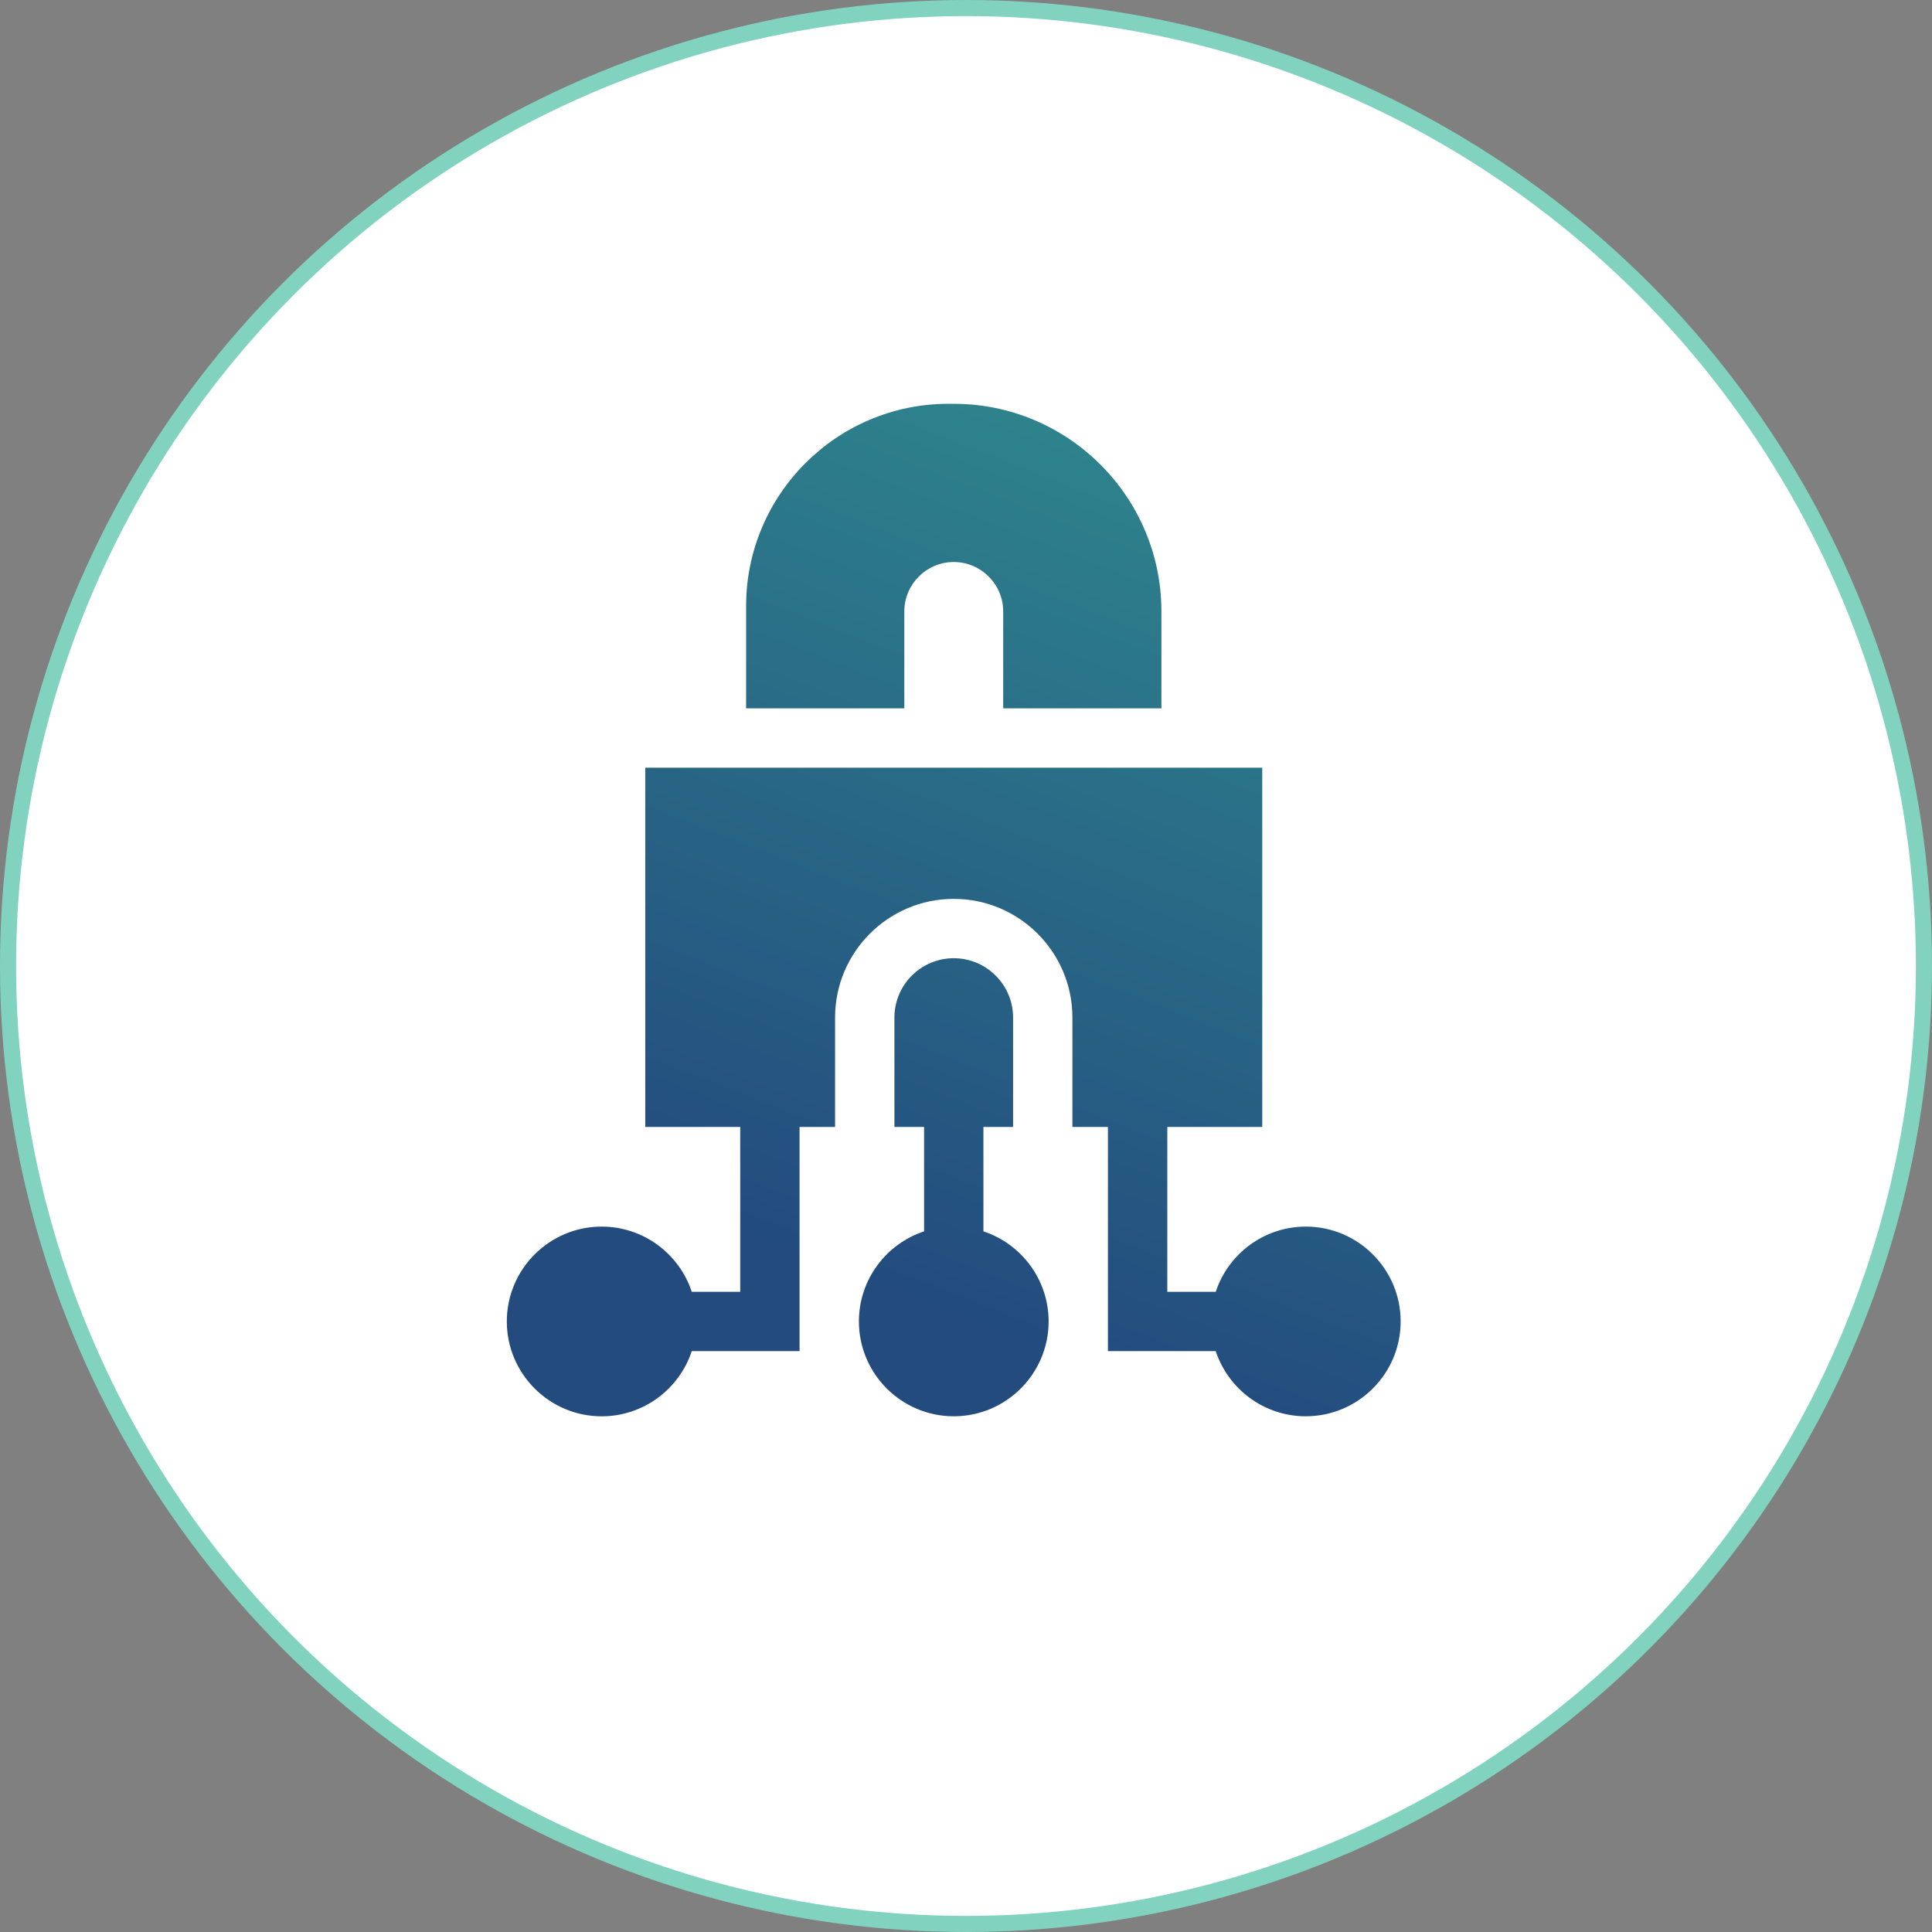
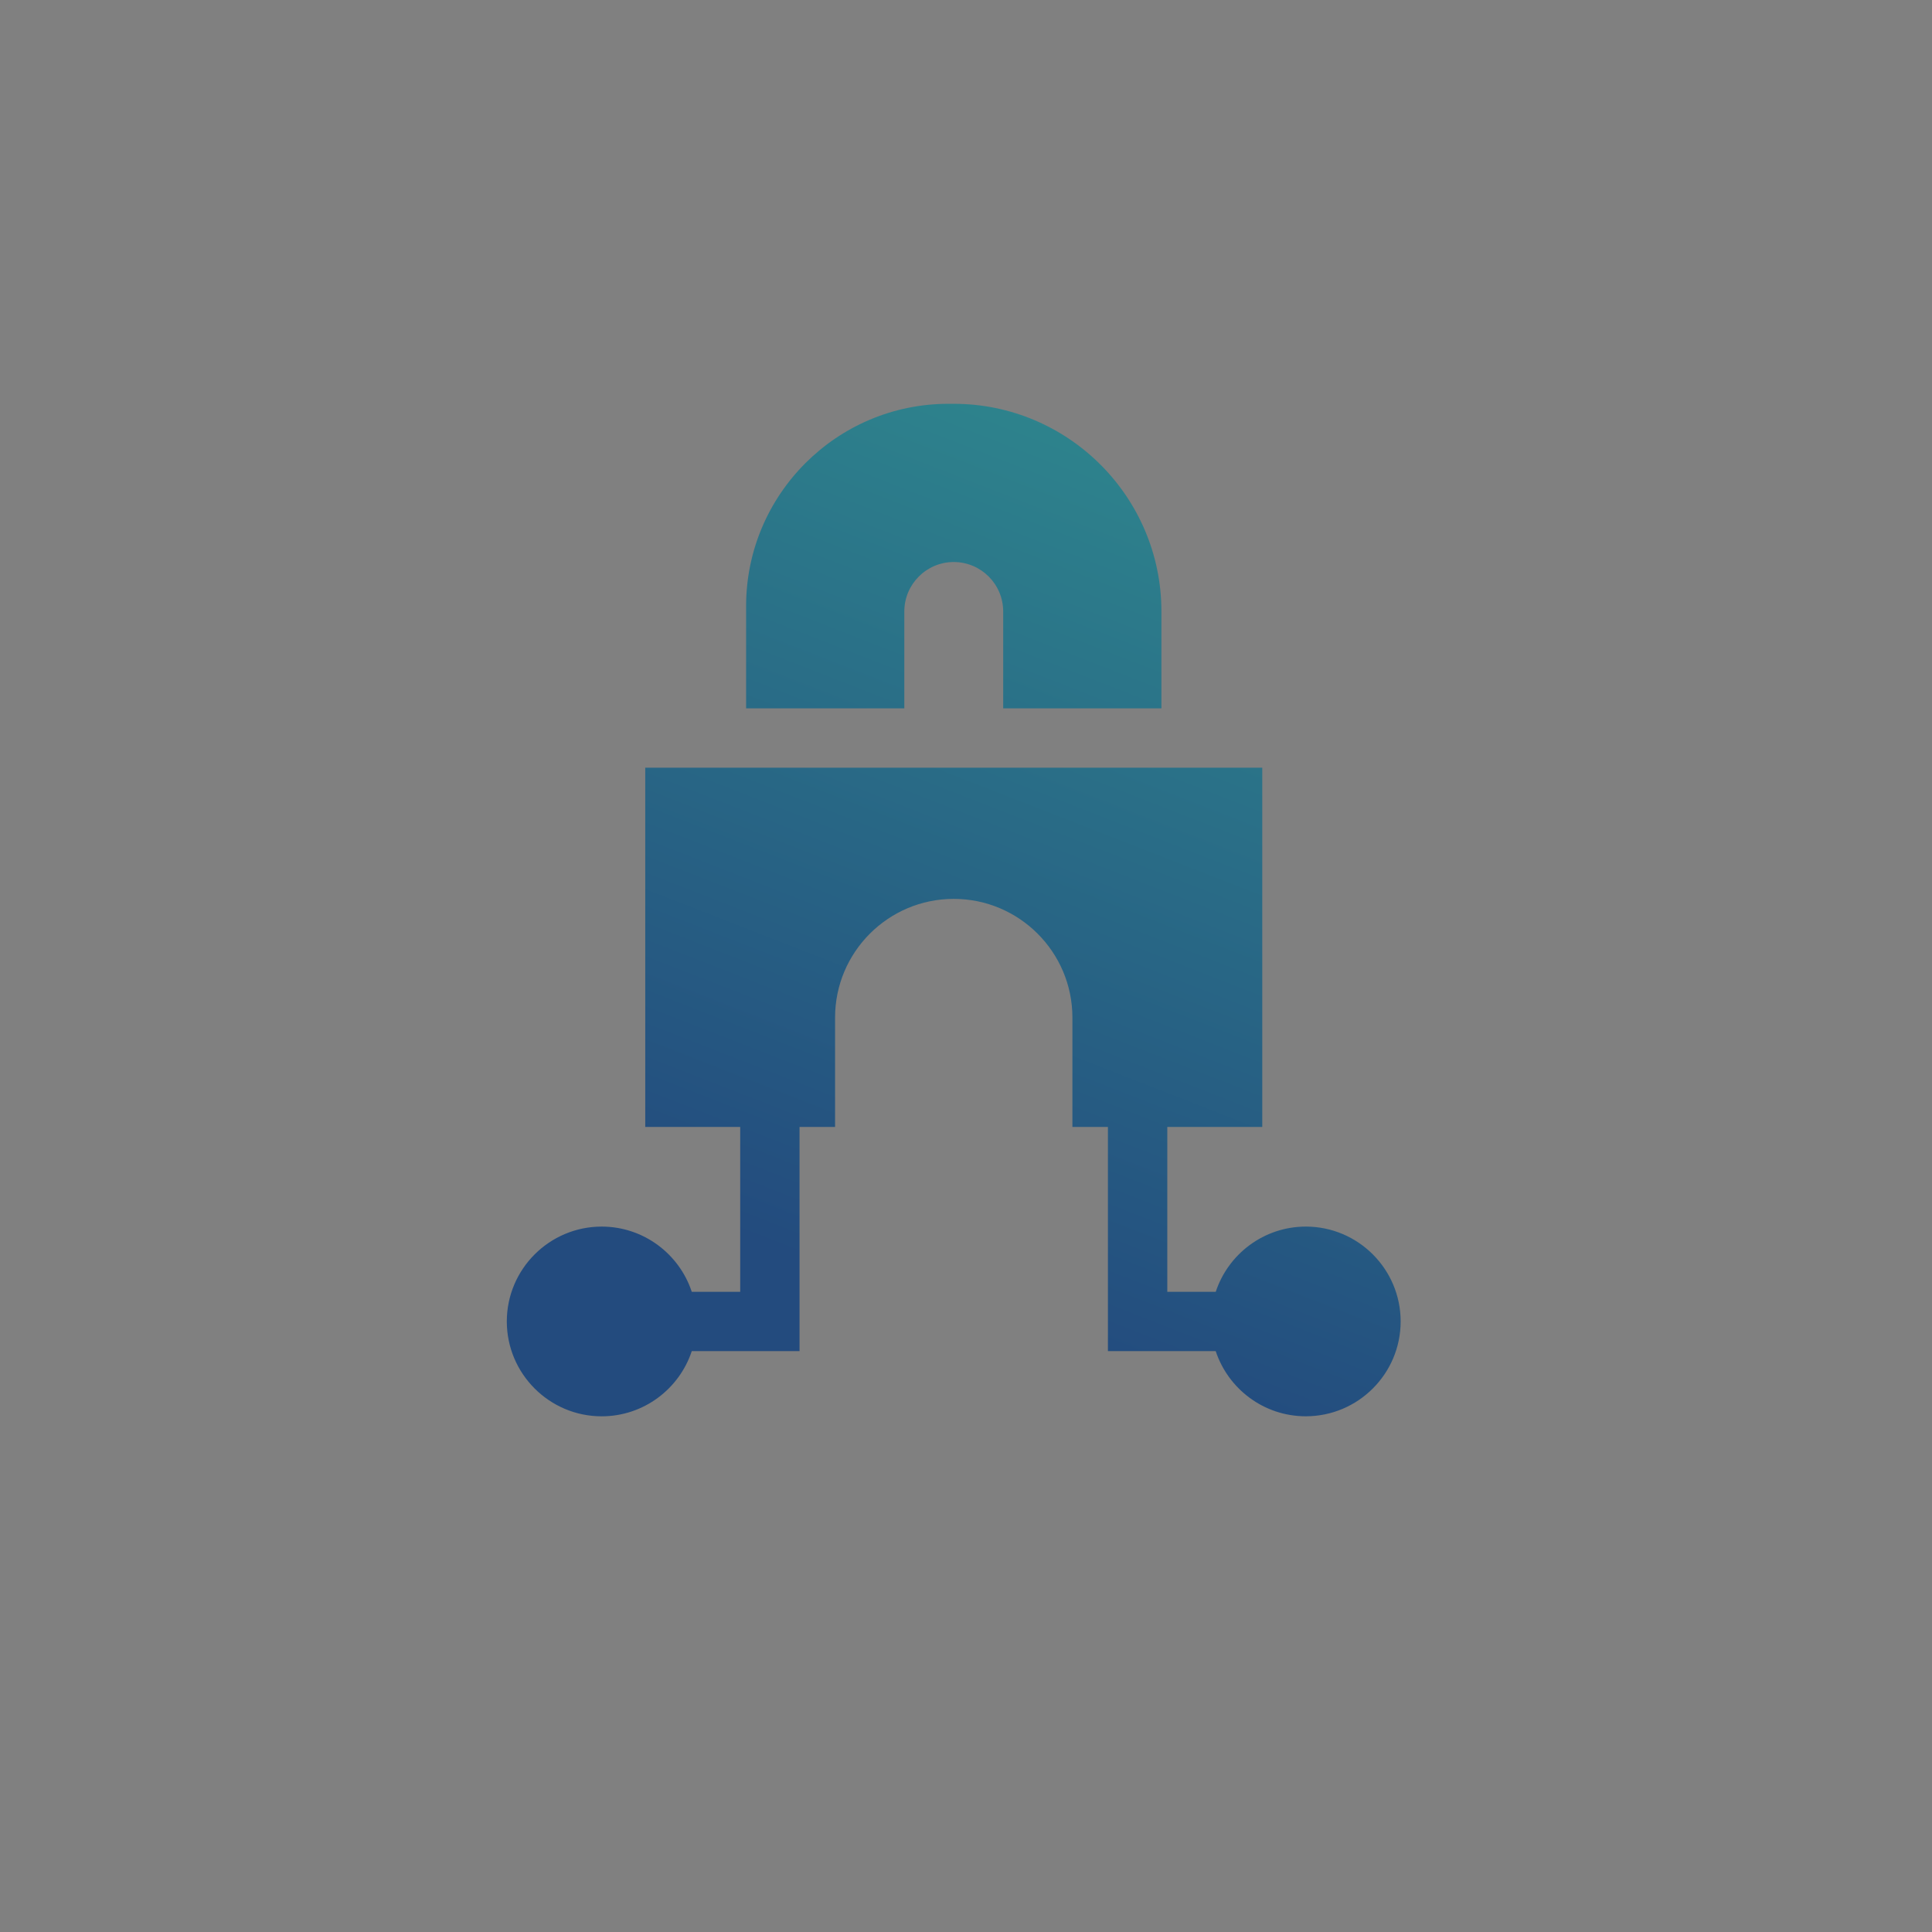
<svg xmlns="http://www.w3.org/2000/svg" width="120" height="120" viewBox="0 0 120 120" fill="none">
  <rect x="0" y="0" width="120" height="120" fill="#808080" stroke="none" />
-   <circle cx="60" cy="60" r="59.5" fill="white" stroke="#81D3C0" />
  <path d="M81.108 76.186C78.503 76.186 76.287 77.887 75.512 80.236H72.503V69.998H78.401V47.682H40.078V69.998H45.976V80.236H42.967C42.192 77.887 39.976 76.186 37.371 76.186C34.123 76.186 31.479 78.829 31.479 82.078C31.479 85.326 34.123 87.97 37.371 87.97C39.976 87.97 42.192 86.269 42.967 83.921H49.661V69.998H51.868V63.201C51.868 59.137 55.174 55.831 59.238 55.831C63.303 55.831 66.609 59.137 66.609 63.201V69.998H68.815V83.919H75.509C76.285 86.268 78.5 87.968 81.106 87.968C84.354 87.968 86.997 85.325 86.997 82.077C86.997 78.828 84.354 76.185 81.106 76.185L81.108 76.186Z" fill="url(#paint0_linear_155_3)" />
  <path d="M56.169 37.979C56.169 36.285 57.547 34.908 59.239 34.908C60.932 34.908 62.31 36.286 62.31 37.979V43.997H72.138V37.979C72.138 30.866 66.351 25.081 59.239 25.081H58.908C51.978 25.081 46.342 30.719 46.342 37.647V43.998H56.169V37.98V37.979Z" fill="url(#paint1_linear_155_3)" />
-   <path d="M59.24 59.516C57.208 59.516 55.554 61.17 55.554 63.201V69.998H57.397V76.481C55.048 77.256 53.348 79.472 53.348 82.077C53.348 85.325 55.991 87.968 59.24 87.968C62.488 87.968 65.132 85.325 65.132 82.077C65.132 79.472 63.431 77.256 61.082 76.481V69.998H62.925V63.201C62.925 61.17 61.271 59.516 59.24 59.516Z" fill="url(#paint2_linear_155_3)" />
  <defs>
    <linearGradient id="paint0_linear_155_3" x1="57.387" y1="81.191" x2="137.068" y2="-122.892" gradientUnits="userSpaceOnUse">
      <stop stop-color="#234B7E" />
      <stop offset="0.49" stop-color="#38BA9B" />
      <stop offset="1" stop-color="#38BA9B" />
    </linearGradient>
    <linearGradient id="paint1_linear_155_3" x1="44.915" y1="76.322" x2="124.597" y2="-127.761" gradientUnits="userSpaceOnUse">
      <stop stop-color="#234B7E" />
      <stop offset="0.49" stop-color="#38BA9B" />
      <stop offset="1" stop-color="#38BA9B" />
    </linearGradient>
    <linearGradient id="paint2_linear_155_3" x1="57.124" y1="81.09" x2="136.805" y2="-122.993" gradientUnits="userSpaceOnUse">
      <stop stop-color="#234B7E" />
      <stop offset="0.49" stop-color="#38BA9B" />
      <stop offset="1" stop-color="#38BA9B" />
    </linearGradient>
  </defs>
</svg>